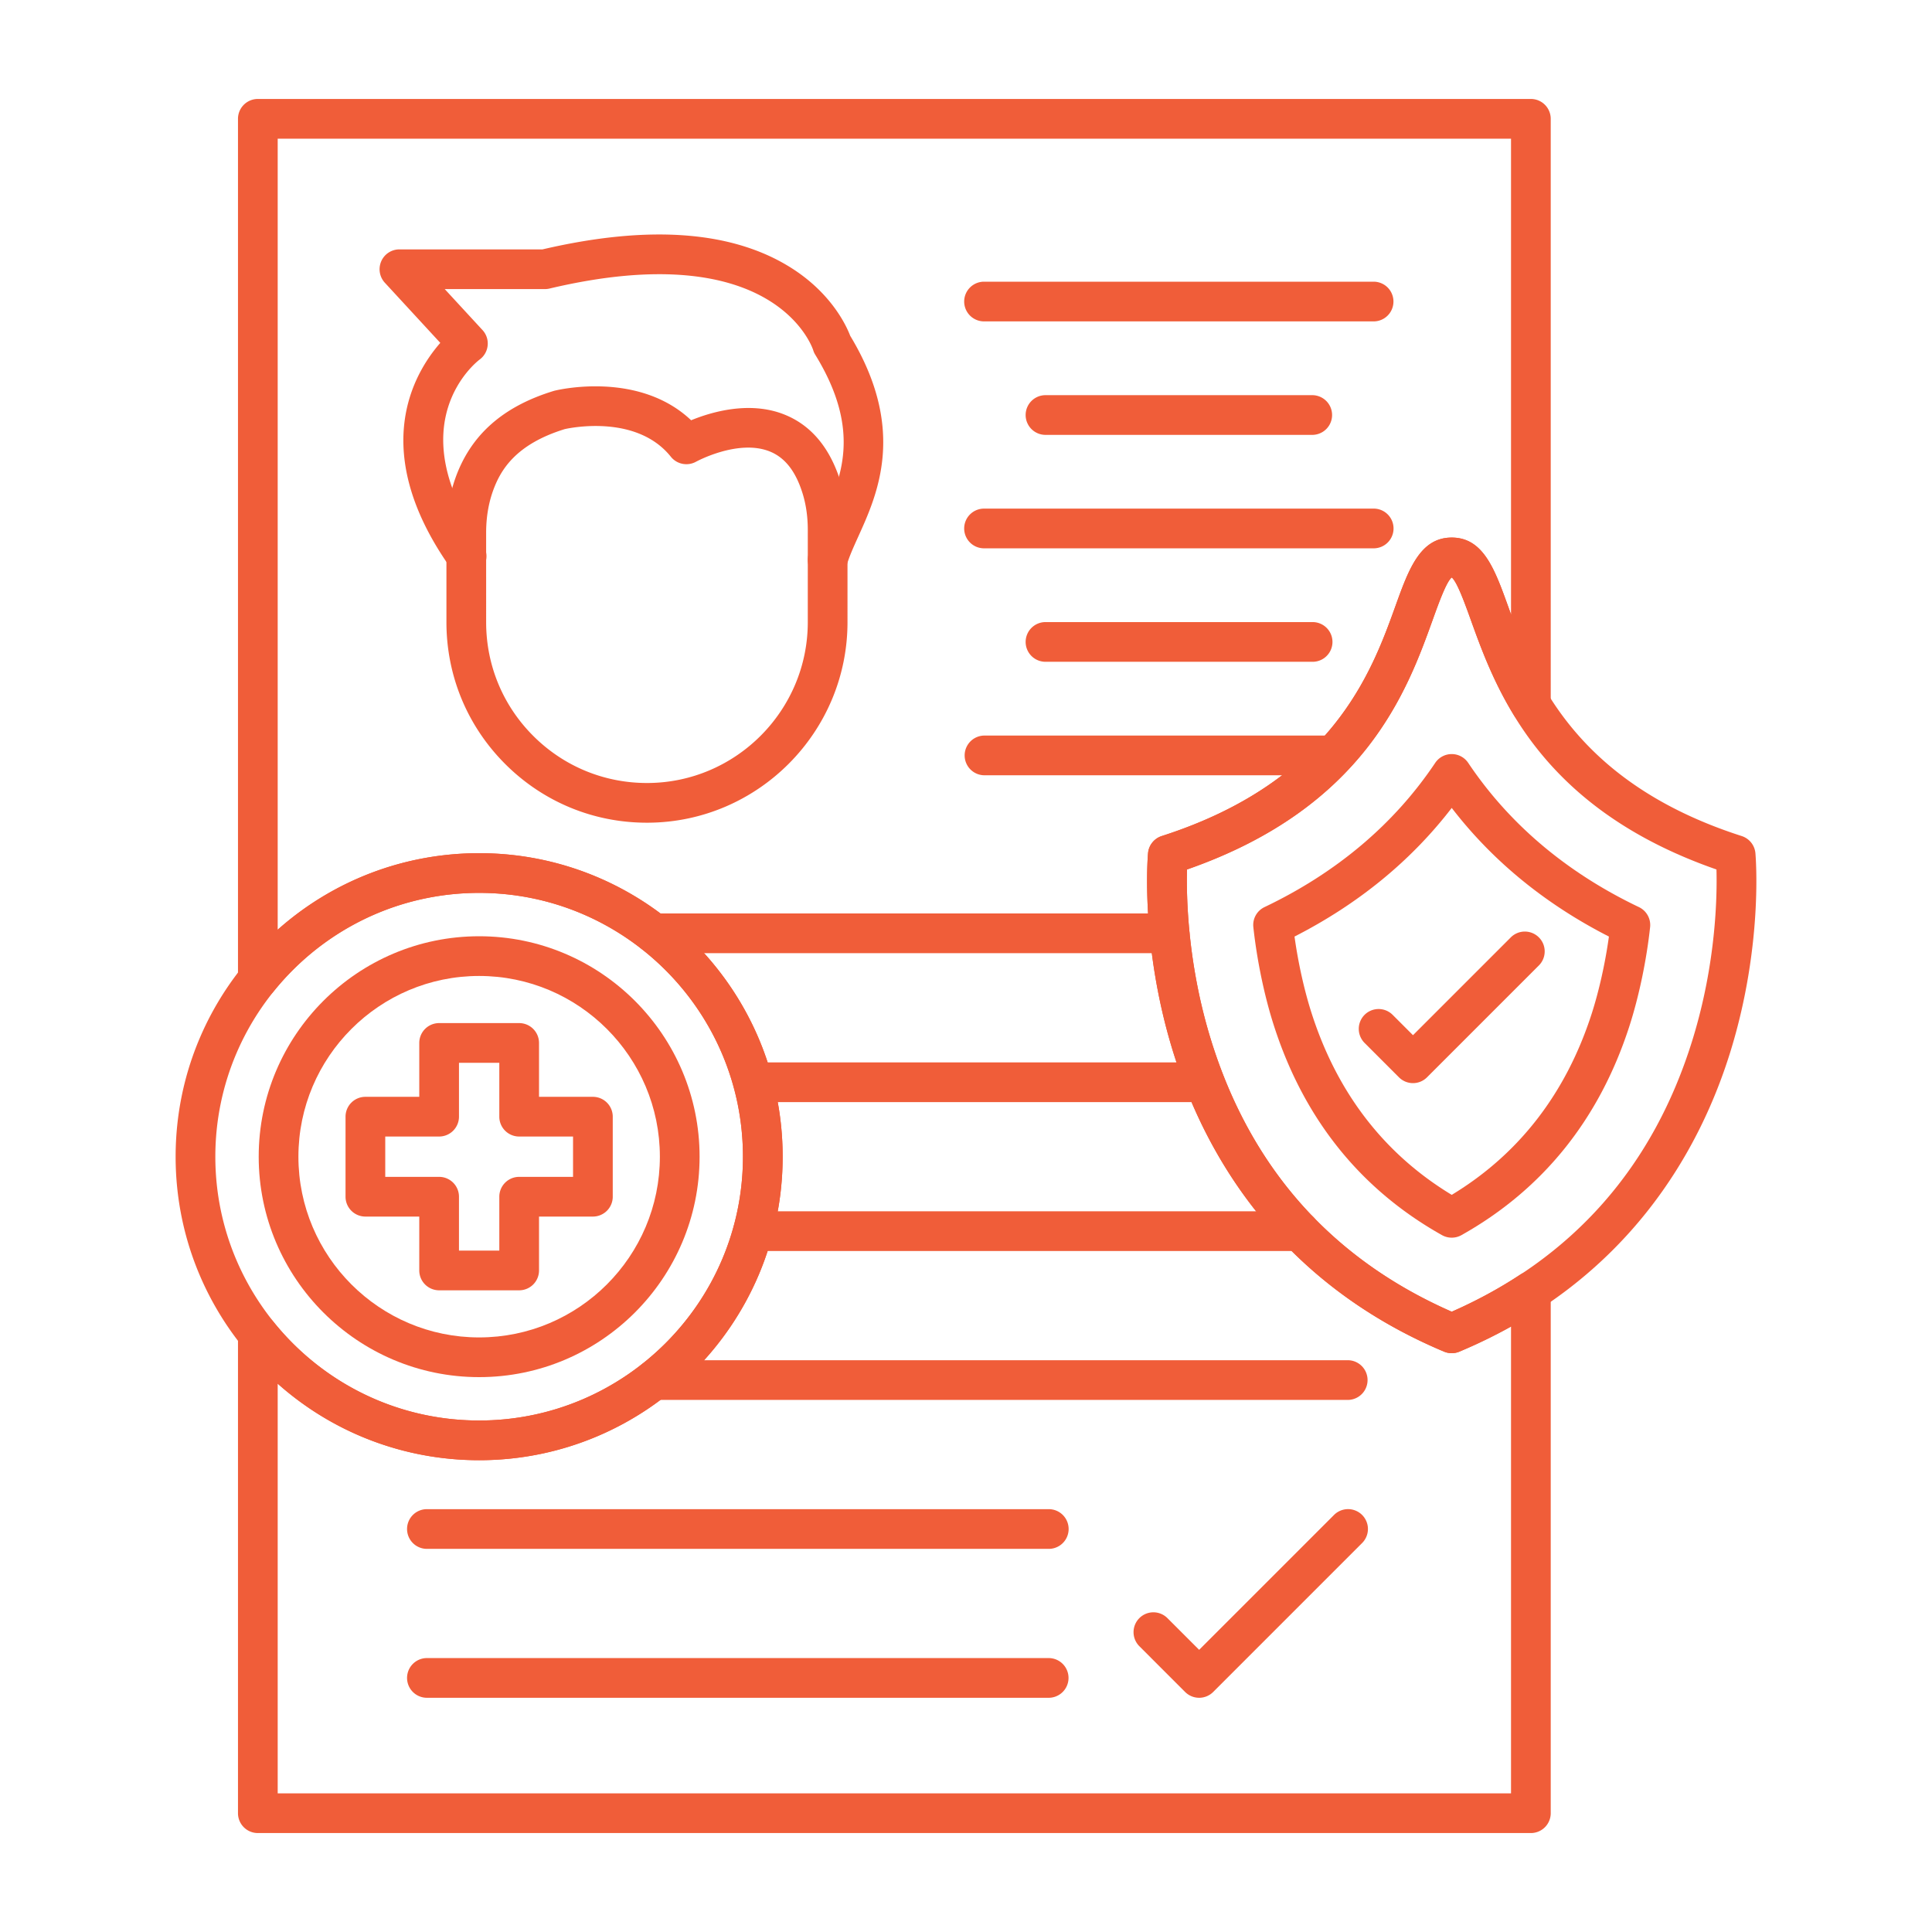
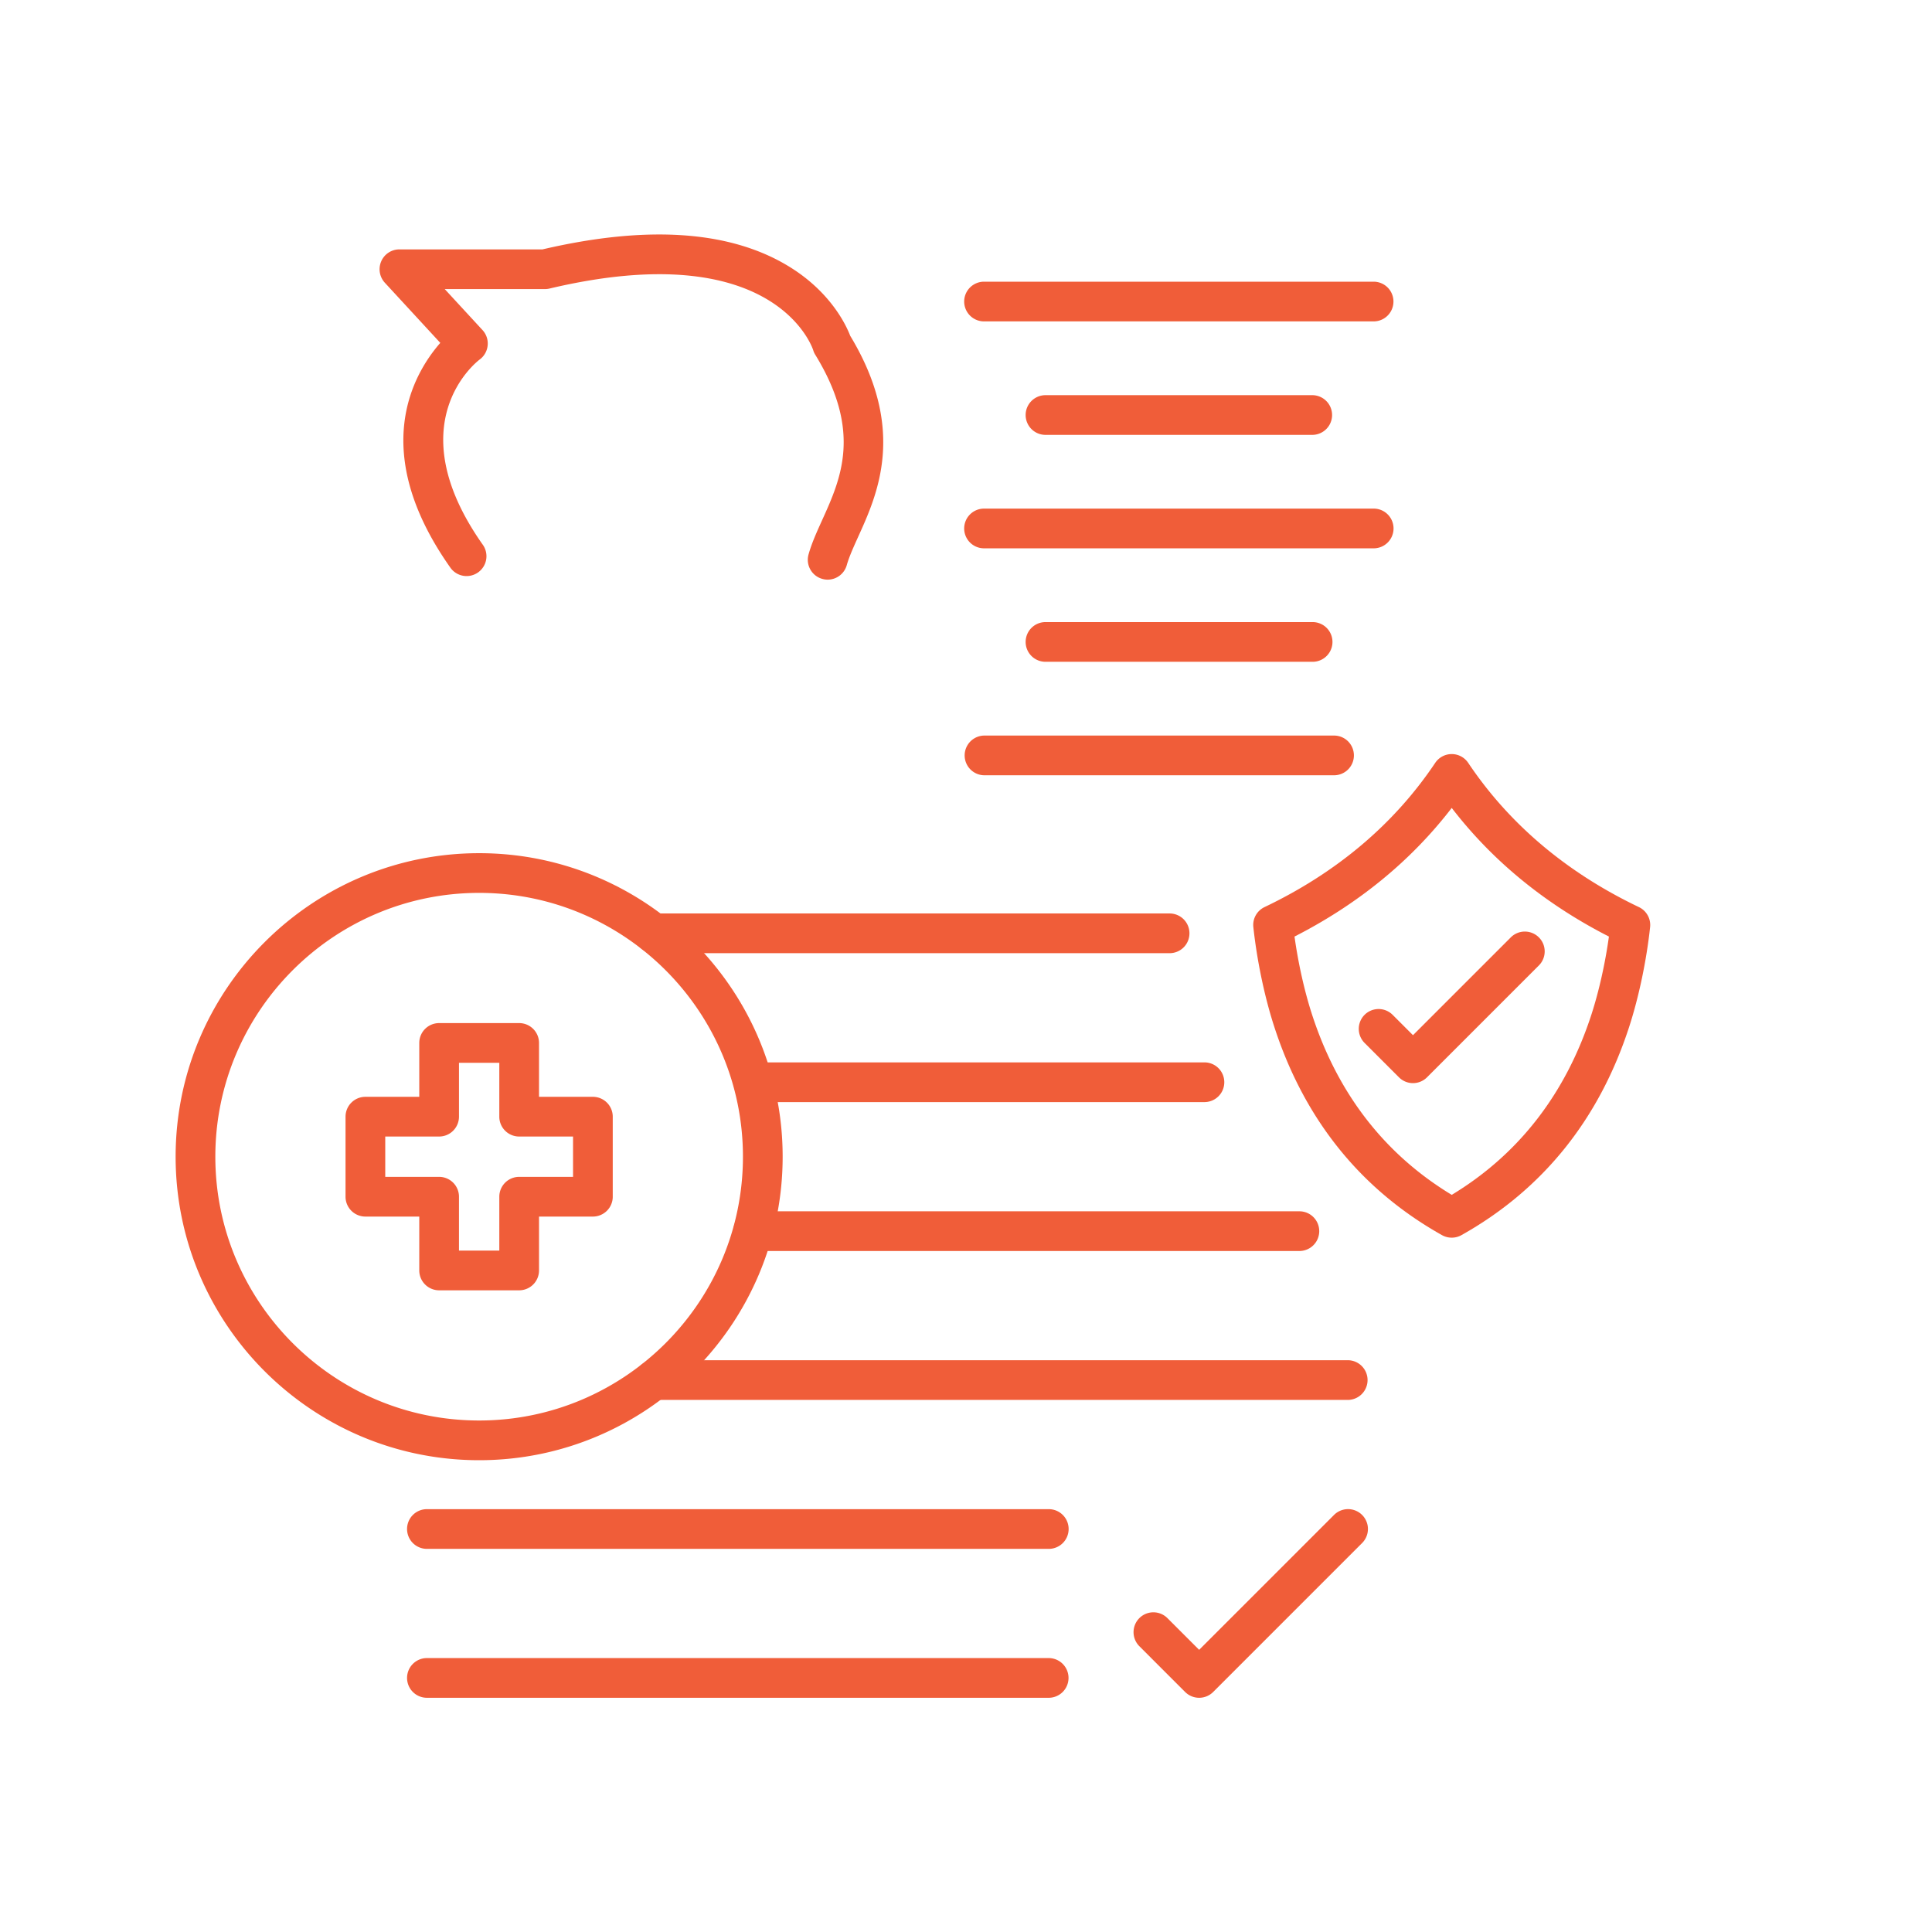
<svg xmlns="http://www.w3.org/2000/svg" width="512" height="512" fill="none">
-   <path fill="#F05D39" fill-rule="evenodd" d="M73.593 475.253h326.844V351.554a138.277 138.277 0 0 1-13.676 6.642 5.256 5.256 0 0 1-4.075 0c-45.007-18.892-63.954-53.842-71.92-79.841-8.577-27.972-6.614-51.276-6.522-52.253a5.25 5.25 0 0 1 3.626-4.54c45.221-14.525 55.678-43.574 61.927-60.922 3.508-9.757 6.541-18.179 14.927-18.179 8.377 0 11.41 8.423 14.927 18.179.255.703.511 1.434.785 2.184l.001-126.075H73.592v209.615c14.608-13 33.453-20.262 53.386-20.262 44.353-.001 80.435 36.084 80.435 80.435 0 44.35-36.084 80.434-80.435 80.434-19.932 0-38.778-7.262-53.385-20.261v108.543Zm332.105 10.524H68.331a5.258 5.258 0 0 1-5.262-5.262v-126.96a5.263 5.263 0 0 1 3.507-4.969 5.282 5.282 0 0 1 5.856 1.671c13.358 16.645 33.234 26.191 54.546 26.191 38.55 0 69.911-31.361 69.911-69.911s-31.361-69.911-69.911-69.911c-21.311-.001-41.19 9.546-54.546 26.19a5.28 5.28 0 0 1-5.856 1.672 5.266 5.266 0 0 1-3.507-4.97V31.488a5.257 5.257 0 0 1 5.262-5.262h337.367a5.262 5.262 0 0 1 5.261 5.262l.001 155.269a5.263 5.263 0 0 1-3.837 5.061 5.25 5.25 0 0 1-5.911-2.311c-5.717-9.336-8.906-18.188-11.464-25.304-1.535-4.267-3.627-10.067-5.024-11.163-1.407 1.096-3.49 6.897-5.025 11.163-6.741 18.726-17.923 49.768-65.133 66.22-.183 7.207.137 25.085 6.367 45.21 10.461 33.781 31.918 57.989 63.791 71.984 6.414-2.822 12.487-6.111 18.078-9.792a5.282 5.282 0 0 1 5.39-.238 5.263 5.263 0 0 1 2.767 4.632l.001 138.296a5.264 5.264 0 0 1-5.262 5.262Z" clip-rule="evenodd" />
  <path fill="#F05D39" fill-rule="evenodd" d="M364.143 85.173H260.78a5.263 5.263 0 0 1-5.262-5.26 5.263 5.263 0 0 1 5.262-5.263h103.363a5.263 5.263 0 0 1 0 10.523Zm-16.287 30.074h-70.788a5.265 5.265 0 0 1-5.263-5.262 5.264 5.264 0 0 1 5.262-5.262h70.789a5.263 5.263 0 0 1 0 10.524Zm16.287 30.063H260.78a5.257 5.257 0 0 1-5.262-5.261 5.263 5.263 0 0 1 5.262-5.262l103.363-.001a5.263 5.263 0 0 1 0 10.524Zm-16.287 30.072h-70.788a5.264 5.264 0 0 1-5.263-5.26 5.264 5.264 0 0 1 5.262-5.262l70.789-.001a5.26 5.26 0 1 1 0 10.523Zm5.681 30.073h-92.758a5.263 5.263 0 0 1 0-10.523h92.758a5.256 5.256 0 0 1 5.261 5.262 5.261 5.261 0 0 1-5.261 5.261Zm-43.574 47.147H173.312a5.265 5.265 0 0 1-5.263-5.261 5.263 5.263 0 0 1 5.262-5.262l136.652-.001a5.255 5.255 0 0 1 5.253 5.263 5.254 5.254 0 0 1-5.253 5.261Zm9.328 39.464H199.529a5.263 5.263 0 0 1 0-10.523l119.762-.001a5.263 5.263 0 0 1 0 10.524Zm25.131 39.464H199.528a5.262 5.262 0 0 1 0-10.523h144.894a5.262 5.262 0 0 1 0 10.523Zm12.836 39.464H173.314a5.264 5.264 0 0 1-5.263-5.262 5.264 5.264 0 0 1 5.262-5.262h183.945a5.263 5.263 0 0 1 0 10.524Zm-79.248 39.472H113.138a5.258 5.258 0 0 1-5.262-5.261 5.251 5.251 0 0 1 5.262-5.262H278.01a5.262 5.262 0 0 1 0 10.523Zm0 39.464H113.138a5.259 5.259 0 0 1-5.262-5.262 5.257 5.257 0 0 1 5.262-5.261l164.872-.001a5.263 5.263 0 0 1 0 10.524Zm39.775 0a5.272 5.272 0 0 1-3.72-1.544l-12.121-12.122a5.265 5.265 0 0 1-.001-7.445 5.254 5.254 0 0 1 7.436 0l8.406 8.403 35.745-35.745a5.264 5.264 0 0 1 7.444 7.446l-39.463 39.463a5.274 5.274 0 0 1-3.726 1.544Zm-98.442-296.316c-.475 0-.95-.064-1.425-.201-2.795-.776-4.431-3.681-3.645-6.486.823-2.941 2.155-5.892 3.571-9.016 5.007-11.045 10.679-23.568-1.781-43.885a4.859 4.859 0 0 1-.548-1.215c-.392-1.197-10.697-30.365-69.92-16.334a5.46 5.46 0 0 1-1.215.137h-26.519l10.004 10.852a5.244 5.244 0 0 1 1.369 4.085 5.253 5.253 0 0 1-2.129 3.736c-.866.657-21.759 16.964.777 48.982a5.263 5.263 0 1 1-8.605 6.057c-21.668-30.786-9.784-51.239-2.595-59.46l-14.697-15.942a5.269 5.269 0 0 1-.951-5.681 5.237 5.237 0 0 1 4.814-3.152h37.922c28.263-6.596 50.469-4.924 66.036 4.979 10.616 6.76 14.534 15.346 15.511 17.923 15.001 24.829 7.253 41.921 2.11 53.257-1.295 2.868-2.411 5.344-3.023 7.51a5.263 5.263 0 0 1-5.061 3.854Z" clip-rule="evenodd" />
-   <path fill="#F05D39" fill-rule="evenodd" d="M149.66 113.721c-13.191 4.074-17.137 11.018-19.101 16.617-.731 2.1-1.243 4.403-1.517 6.842a37.51 37.51 0 0 0-.21 3.992l.001 23.724c0 11.428 4.466 22.162 12.578 30.219 8.048 7.993 18.709 12.388 30.046 12.388h.246c23.368-.129 42.369-19.248 42.369-42.616l.001-24.437c0-3.471-.458-6.732-1.381-9.692-1.816-5.856-4.658-9.491-8.696-11.117-8.358-3.362-19.43 2.658-19.541 2.722-2.245 1.233-5.069.685-6.668-1.315-9.023-11.283-26.528-7.692-28.127-7.327Zm21.788 104.305c-14.131.008-27.424-5.481-37.454-15.447-10.112-10.049-15.676-23.432-15.685-37.683v-23.724c0-1.754.091-3.48.274-5.143.358-3.243 1.05-6.321 2.046-9.171 4.038-11.511 12.579-19.12 26.117-23.258.092-.028.192-.055.283-.074.96-.237 22.263-5.27 36.13 7.848 5.371-2.203 15.493-5.198 24.71-1.517 7.081 2.823 12.086 8.807 14.881 17.786 1.226 3.973 1.845 8.277 1.845 12.808l.001 24.436c0 29.132-23.697 52.975-52.829 53.139h-.319Zm143.118 12.396c-.183 7.207.137 25.085 6.367 45.21 10.461 33.781 31.918 57.99 63.791 71.984 31.992-14.05 53.477-38.376 63.891-72.34 6.148-20.052 6.458-37.71 6.266-44.854-47.21-16.443-58.391-47.493-65.133-66.22-1.535-4.267-3.627-10.067-5.024-11.163-1.407 1.096-3.49 6.897-5.025 11.163-6.741 18.726-17.923 49.768-65.133 66.22Zm70.159 128.184a5.25 5.25 0 0 1-2.039-.411c-45.007-18.892-63.954-53.842-71.92-79.841-8.577-27.972-6.614-51.275-6.522-52.253a5.25 5.25 0 0 1 3.626-4.54c45.221-14.525 55.678-43.574 61.927-60.922 3.508-9.757 6.541-18.179 14.927-18.179 8.377 0 11.41 8.423 14.927 18.179 6.249 17.347 16.698 46.397 61.917 60.922a5.273 5.273 0 0 1 3.636 4.54c.082.977 2.055 24.281-6.522 52.253-7.975 25.999-26.922 60.95-71.921 79.841a5.316 5.316 0 0 1-2.036.411Z" clip-rule="evenodd" />
  <path fill="#F05D39" fill-rule="evenodd" d="M343.06 248.198c.987 7.089 2.62 14.416 4.612 20.564 6.798 21.02 19.256 37.116 37.052 47.887 17.795-10.771 30.246-26.867 37.051-47.887 1.984-6.148 3.618-13.474 4.605-20.563-16.889-8.624-30.859-20.051-41.656-34.092-10.798 14.04-24.775 25.469-41.664 34.091Zm41.665 79.796a5.256 5.256 0 0 1-2.577-.667c-21.559-12.095-36.523-30.703-44.488-55.331-2.548-7.856-4.55-17.439-5.509-26.291a5.24 5.24 0 0 1 2.96-5.316c19.139-9.136 34.357-21.988 45.237-38.222a5.265 5.265 0 0 1 8.742 0c10.882 16.233 26.108 29.087 45.237 38.222a5.258 5.258 0 0 1 2.969 5.316c-.958 8.852-2.969 18.435-5.508 26.291-7.965 24.627-22.938 43.237-44.497 55.331a5.218 5.218 0 0 1-2.566.667Z" clip-rule="evenodd" />
  <path fill="#F05D39" fill-rule="evenodd" d="M374.457 287.041a5.243 5.243 0 0 1-3.718-1.543l-9.107-9.108a5.272 5.272 0 0 1-.01-7.445 5.265 5.265 0 0 1 7.445 0l5.39 5.39 25.917-25.917a5.257 5.257 0 0 1 7.444 0c2.056 2.046 2.055 5.381 0 7.436l-29.643 29.644a5.26 5.26 0 0 1-3.718 1.543Zm-247.478-50.417c-38.55 0-69.912 31.362-69.912 69.912 0 38.55 31.36 69.911 69.911 69.911 38.55 0 69.911-31.361 69.911-69.911s-31.361-69.911-69.91-69.912Zm0 150.346c-44.35 0-80.436-36.083-80.436-80.434 0-44.352 36.084-80.434 80.435-80.434 44.353-.001 80.434 36.083 80.434 80.434.001 44.35-36.083 80.434-80.433 80.434Z" clip-rule="evenodd" />
-   <path fill="#F05D39" fill-rule="evenodd" d="M126.979 258.64c-26.41 0-47.897 21.486-47.897 47.896.002 26.409 21.486 47.895 47.896 47.895 26.411 0 47.895-21.485 47.895-47.895.001-26.41-21.486-47.895-47.894-47.896Zm0 106.314c-32.21 0-58.42-26.208-58.42-58.418.001-32.211 26.208-58.419 58.419-58.419 32.211-.001 58.419 26.209 58.419 58.419.001 32.21-26.209 58.419-58.418 58.418Z" clip-rule="evenodd" />
  <path fill="#F05D39" fill-rule="evenodd" d="M121.635 331.421h10.688v-14.278a5.263 5.263 0 0 1 5.261-5.262h14.278v-10.688h-14.277a5.263 5.263 0 0 1-5.263-5.261l.001-14.279h-10.688v14.278a5.264 5.264 0 0 1-5.263 5.262h-14.277v10.688h14.279a5.262 5.262 0 0 1 5.26 5.262l.001 14.278Zm15.95 10.524h-21.211a5.264 5.264 0 0 1-5.264-5.262l.002-14.278H96.833a5.264 5.264 0 0 1-5.263-5.262l.001-21.212a5.262 5.262 0 0 1 5.261-5.261h14.28v-14.279a5.26 5.26 0 0 1 5.26-5.261h21.213a5.263 5.263 0 0 1 5.261 5.261l.001 14.279h14.277a5.263 5.263 0 0 1 5.262 5.262v21.211a5.263 5.263 0 0 1-5.262 5.262h-14.277v14.278a5.264 5.264 0 0 1-5.262 5.262Z" clip-rule="evenodd" />
</svg>